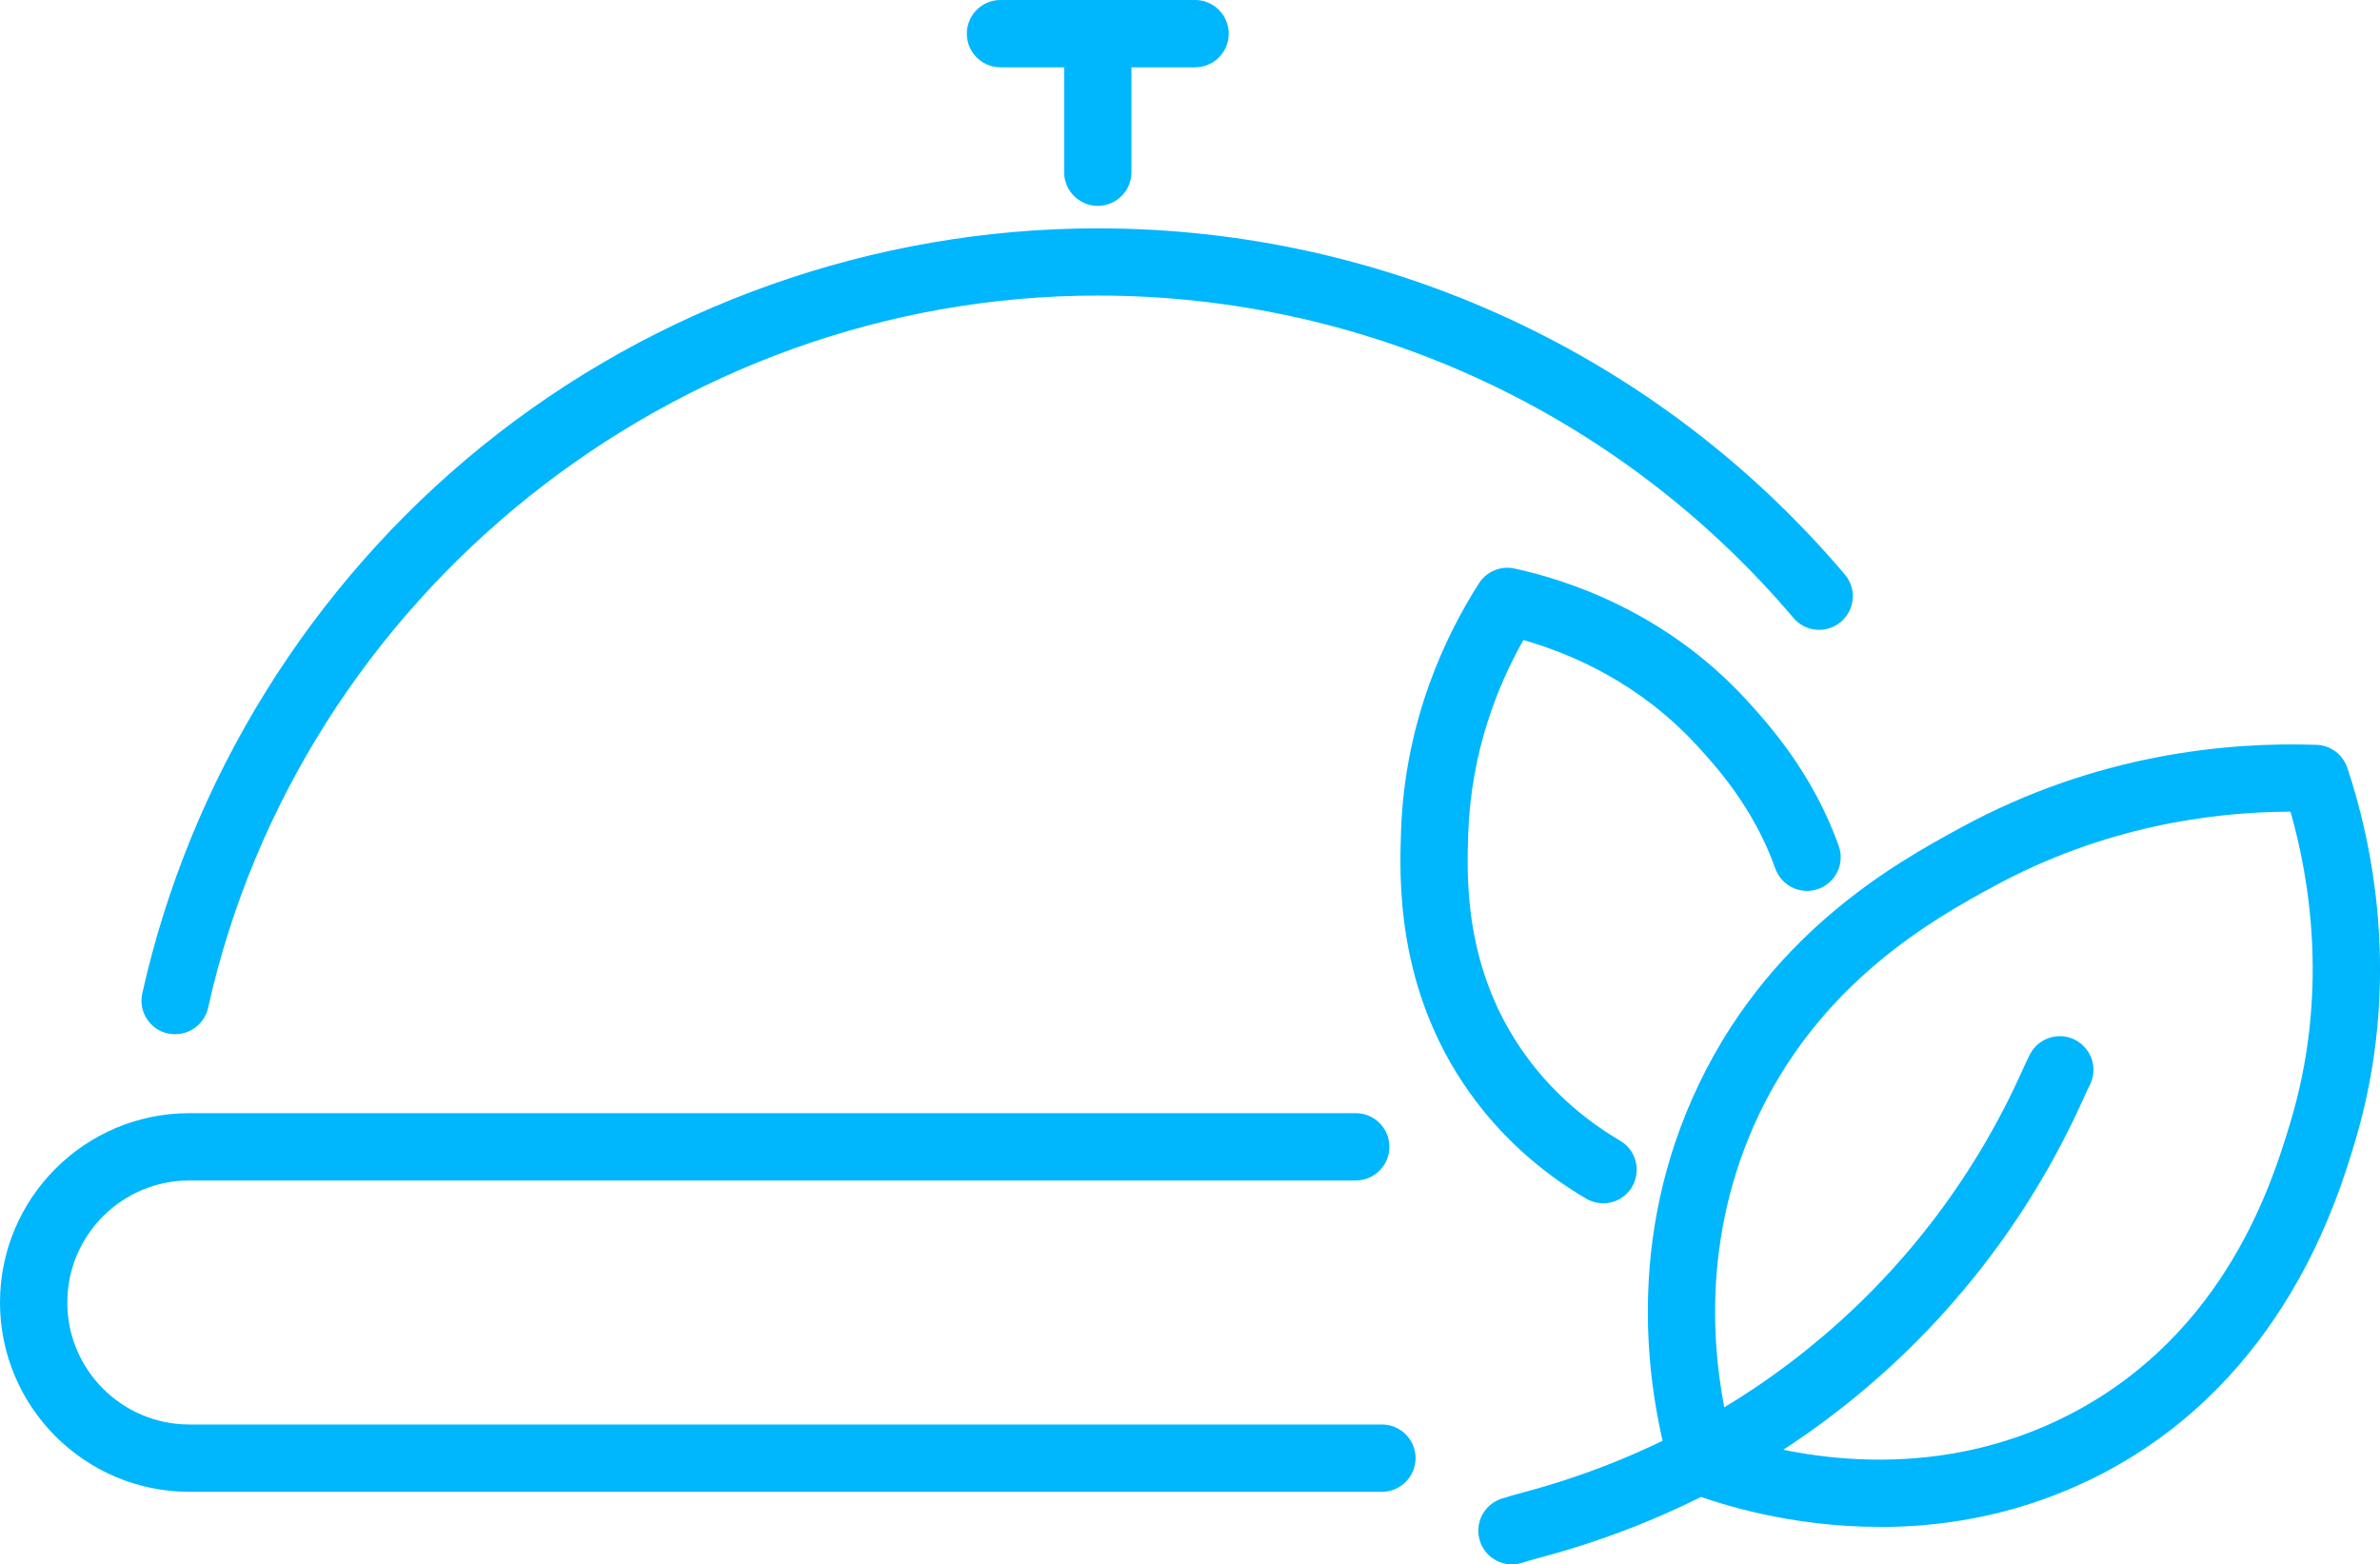
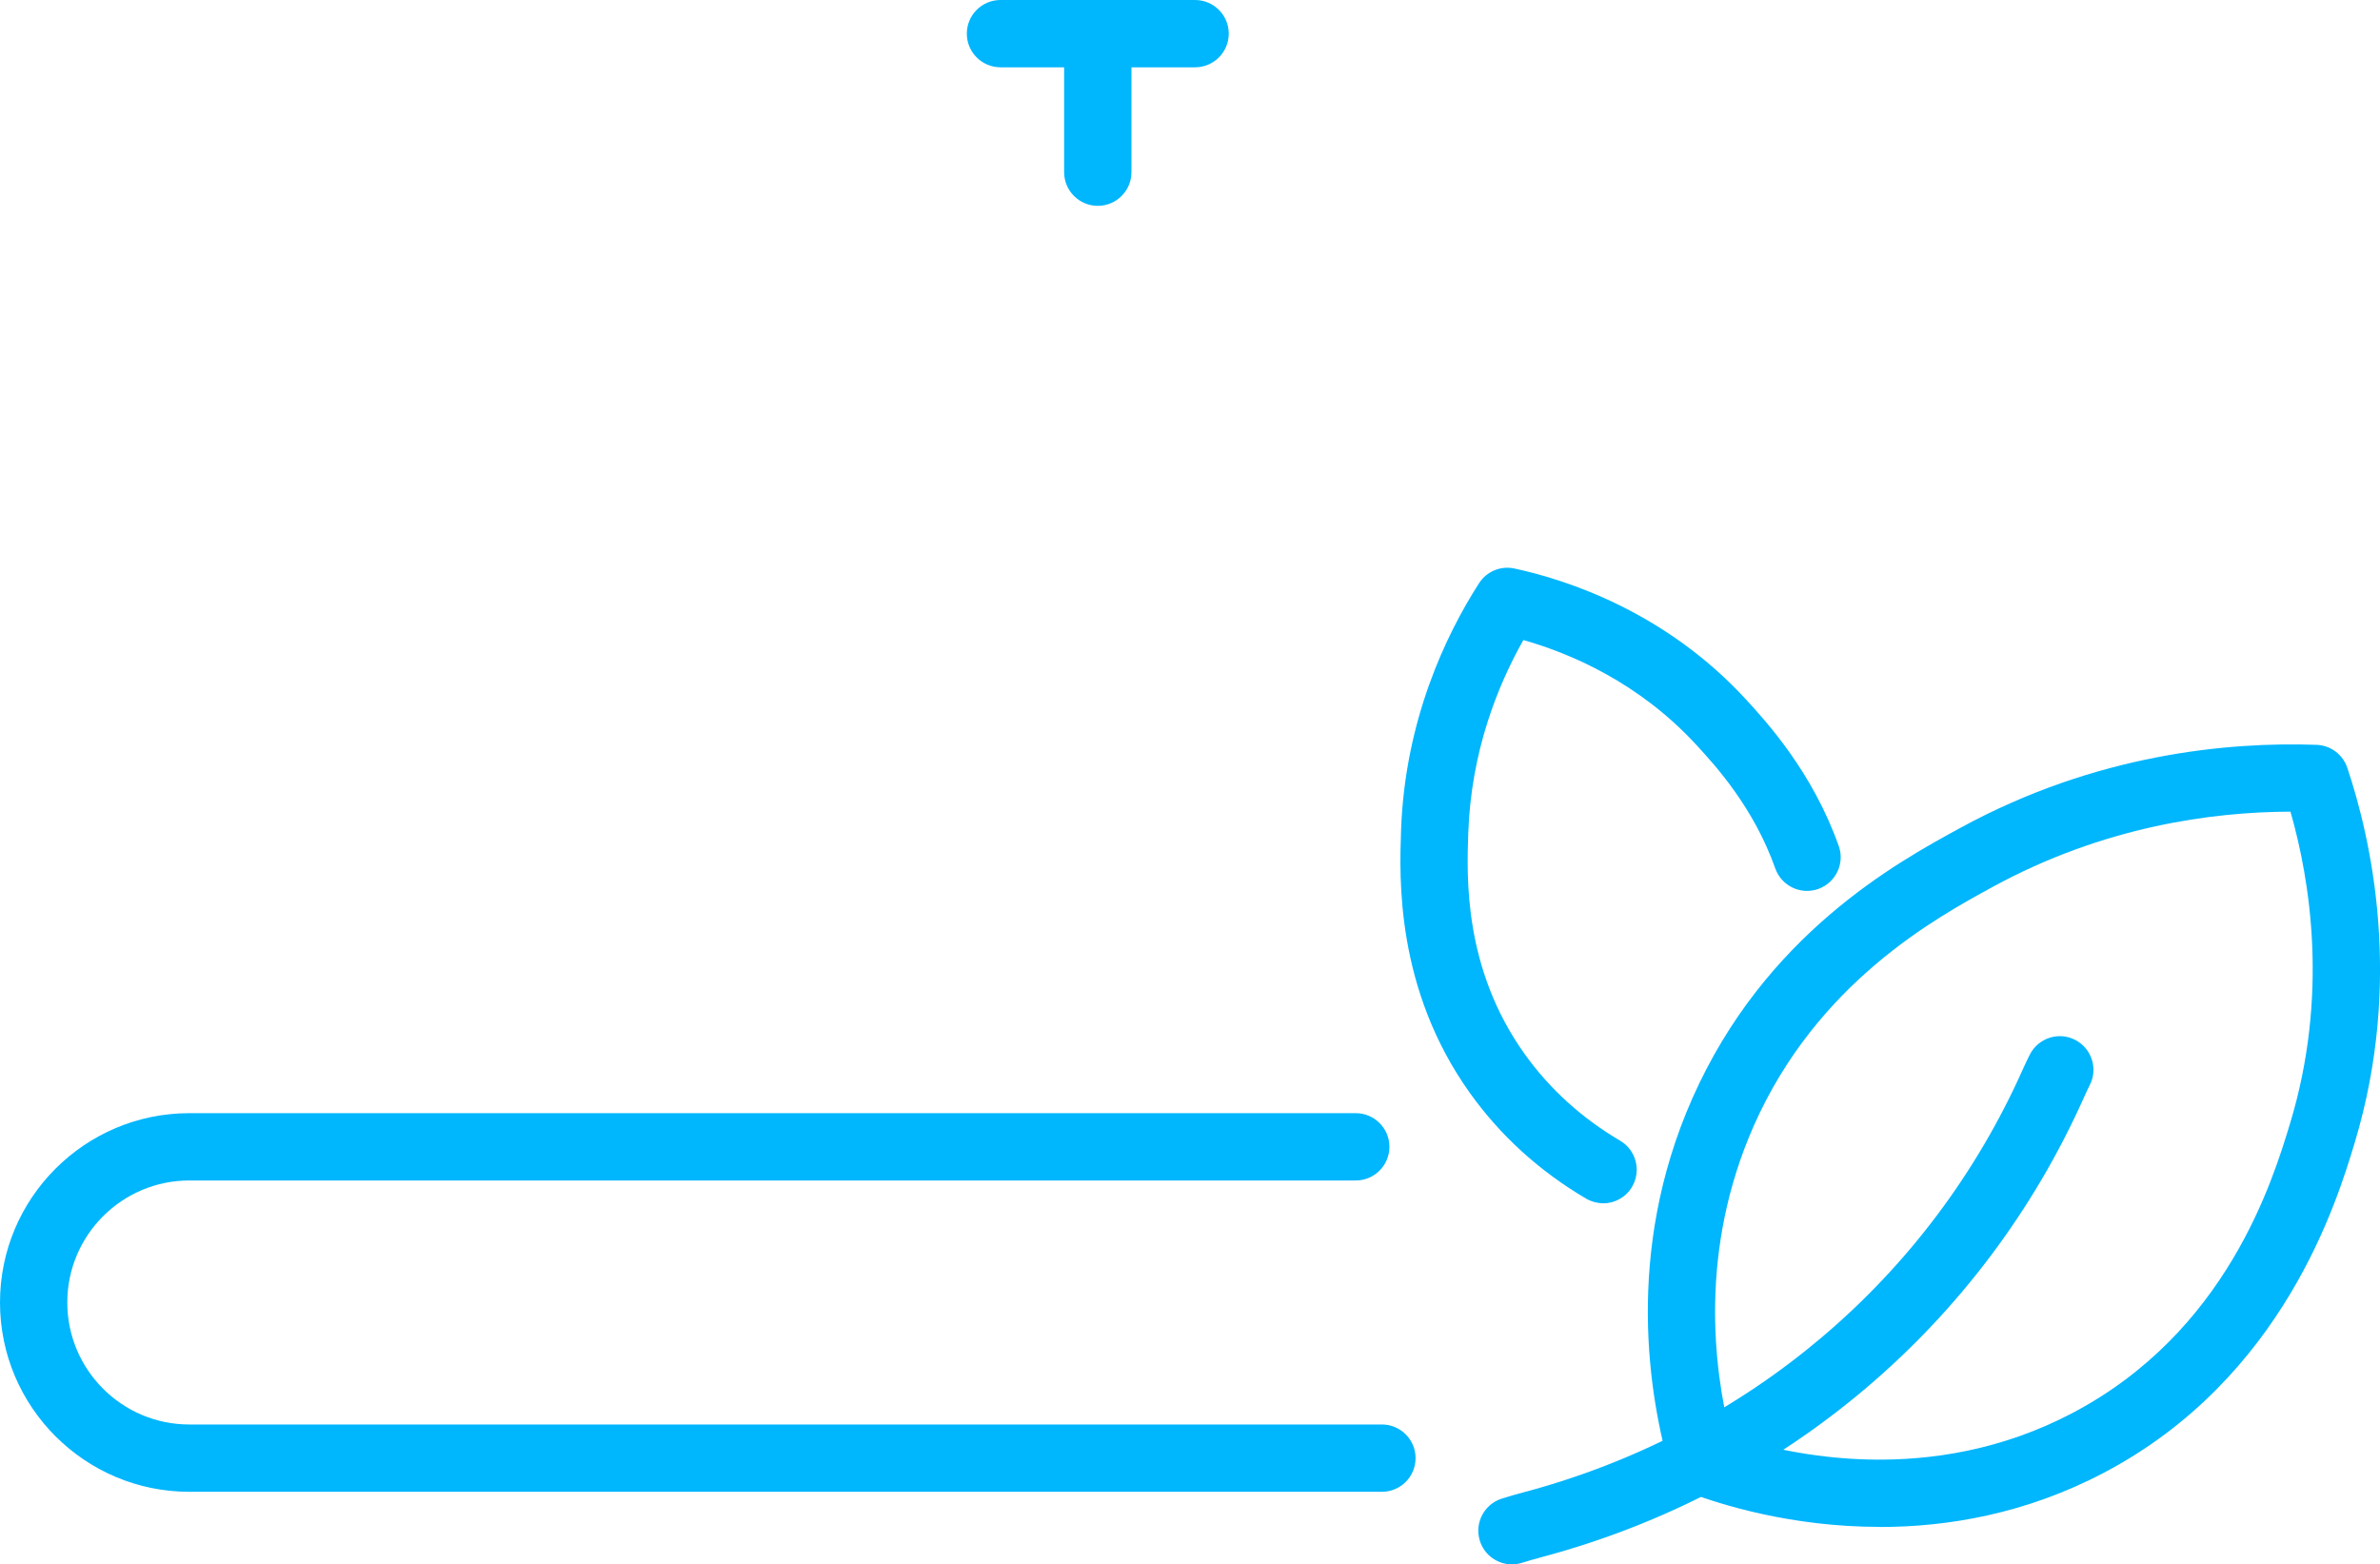
<svg xmlns="http://www.w3.org/2000/svg" id="Layer_2" data-name="Layer 2" viewBox="0 0 247.52 162.71">
  <defs>
    <style>
      .cls-1 {
        fill: #00b6fd;
      }
    </style>
  </defs>
  <g id="Layer_1-2" data-name="Layer 1">
    <g>
      <g>
-         <path class="cls-1" d="M18.22,107.57c-.25,0-.51-.03-.77-.08-1.89-.42-3.08-2.29-2.65-4.18,4.96-22.23,17.48-42.42,35.27-56.85,18.05-14.64,40.81-22.71,64.1-22.71,29.97,0,58.29,13.12,77.69,36,1.25,1.47,1.07,3.68-.41,4.93-1.48,1.25-3.68,1.07-4.93-.41-18.07-21.31-44.44-33.53-72.35-33.53-44.05,0-82.96,31.15-92.53,74.08-.36,1.63-1.81,2.74-3.41,2.74Z" />
        <path class="cls-1" d="M143.73,155.16H19.69c-10.86,0-19.69-8.83-19.69-19.69s8.83-19.69,19.69-19.69h121.31c1.93,0,3.5,1.57,3.5,3.5s-1.57,3.5-3.5,3.5H19.69c-7,0-12.69,5.69-12.69,12.69s5.69,12.69,12.69,12.69h124.03c1.93,0,3.5,1.57,3.5,3.5s-1.57,3.5-3.5,3.5Z" />
        <g>
          <path class="cls-1" d="M114.17,21.41c-1.93,0-3.5-1.57-3.5-3.5V3.5c0-1.93,1.57-3.5,3.5-3.5s3.5,1.57,3.5,3.5v14.41c0,1.93-1.57,3.5-3.5,3.5Z" />
          <path class="cls-1" d="M124.29,7h-20.24c-1.93,0-3.5-1.57-3.5-3.5s1.57-3.5,3.5-3.5h20.24c1.93,0,3.5,1.57,3.5,3.5s-1.57,3.5-3.5,3.5Z" />
        </g>
      </g>
      <g>
        <g>
          <path class="cls-1" d="M195.5,158.81c-9.27,0-16.63-2.36-19.65-3.5-1.03-.39-1.82-1.24-2.12-2.3-2.2-7.58-4.83-22.69,2.26-38.74,7.54-17.06,21.29-24.57,27.9-28.17,14.14-7.72,27.94-8.95,37.03-8.63,1.46.05,2.73,1,3.2,2.39,2.47,7.36,5.84,22.21.76,39.02-1.83,6.06-7.41,24.48-26.08,34.3-8.14,4.28-16.26,5.64-23.29,5.64ZM179.98,149.34c6.12,2.01,20.85,5.36,35.55-2.37,16.08-8.46,20.84-24.2,22.64-30.13,4.04-13.34,2.07-25.33.04-32.42-8.13.02-19.43,1.53-30.96,7.82-5.94,3.24-18.28,9.98-24.86,24.86-5.7,12.91-4.19,25.18-2.41,32.24Z" />
          <path class="cls-1" d="M157.24,162.71c-1.48,0-2.86-.95-3.33-2.44-.59-1.84.43-3.81,2.27-4.4.65-.21,1.46-.44,2.4-.69,23.22-6.21,42.09-22.22,51.78-43.93.29-.64.54-1.18.76-1.6.9-1.71,3.01-2.38,4.72-1.48,1.71.9,2.38,3.01,1.48,4.72-.16.31-.35.72-.57,1.21-10.55,23.65-31.1,41.09-56.36,47.84-.81.22-1.51.42-2.08.6-.35.11-.71.17-1.06.17Z" />
        </g>
        <path class="cls-1" d="M166.73,125.15c-.6,0-1.21-.16-1.77-.48-4.85-2.85-8.91-6.54-12.09-10.99-7.74-10.84-7.33-22.38-7.16-27.3.4-11.42,4.63-20.29,8.11-25.72.79-1.23,2.26-1.84,3.68-1.53,5.39,1.16,15.7,4.47,24.14,13.68,2.05,2.24,6.86,7.48,9.59,15.18.65,1.82-.31,3.82-2.13,4.47-1.82.65-3.82-.31-4.47-2.13-2.25-6.36-6.23-10.7-8.15-12.79-6.03-6.58-13.21-9.6-18.05-10.97-2.68,4.74-5.43,11.59-5.73,20.06-.16,4.57-.5,14.09,5.86,22.99,2.6,3.64,5.94,6.67,9.93,9.02,1.67.98,2.22,3.12,1.25,4.79-.65,1.11-1.82,1.73-3.02,1.73Z" />
      </g>
    </g>
  </g>
</svg>